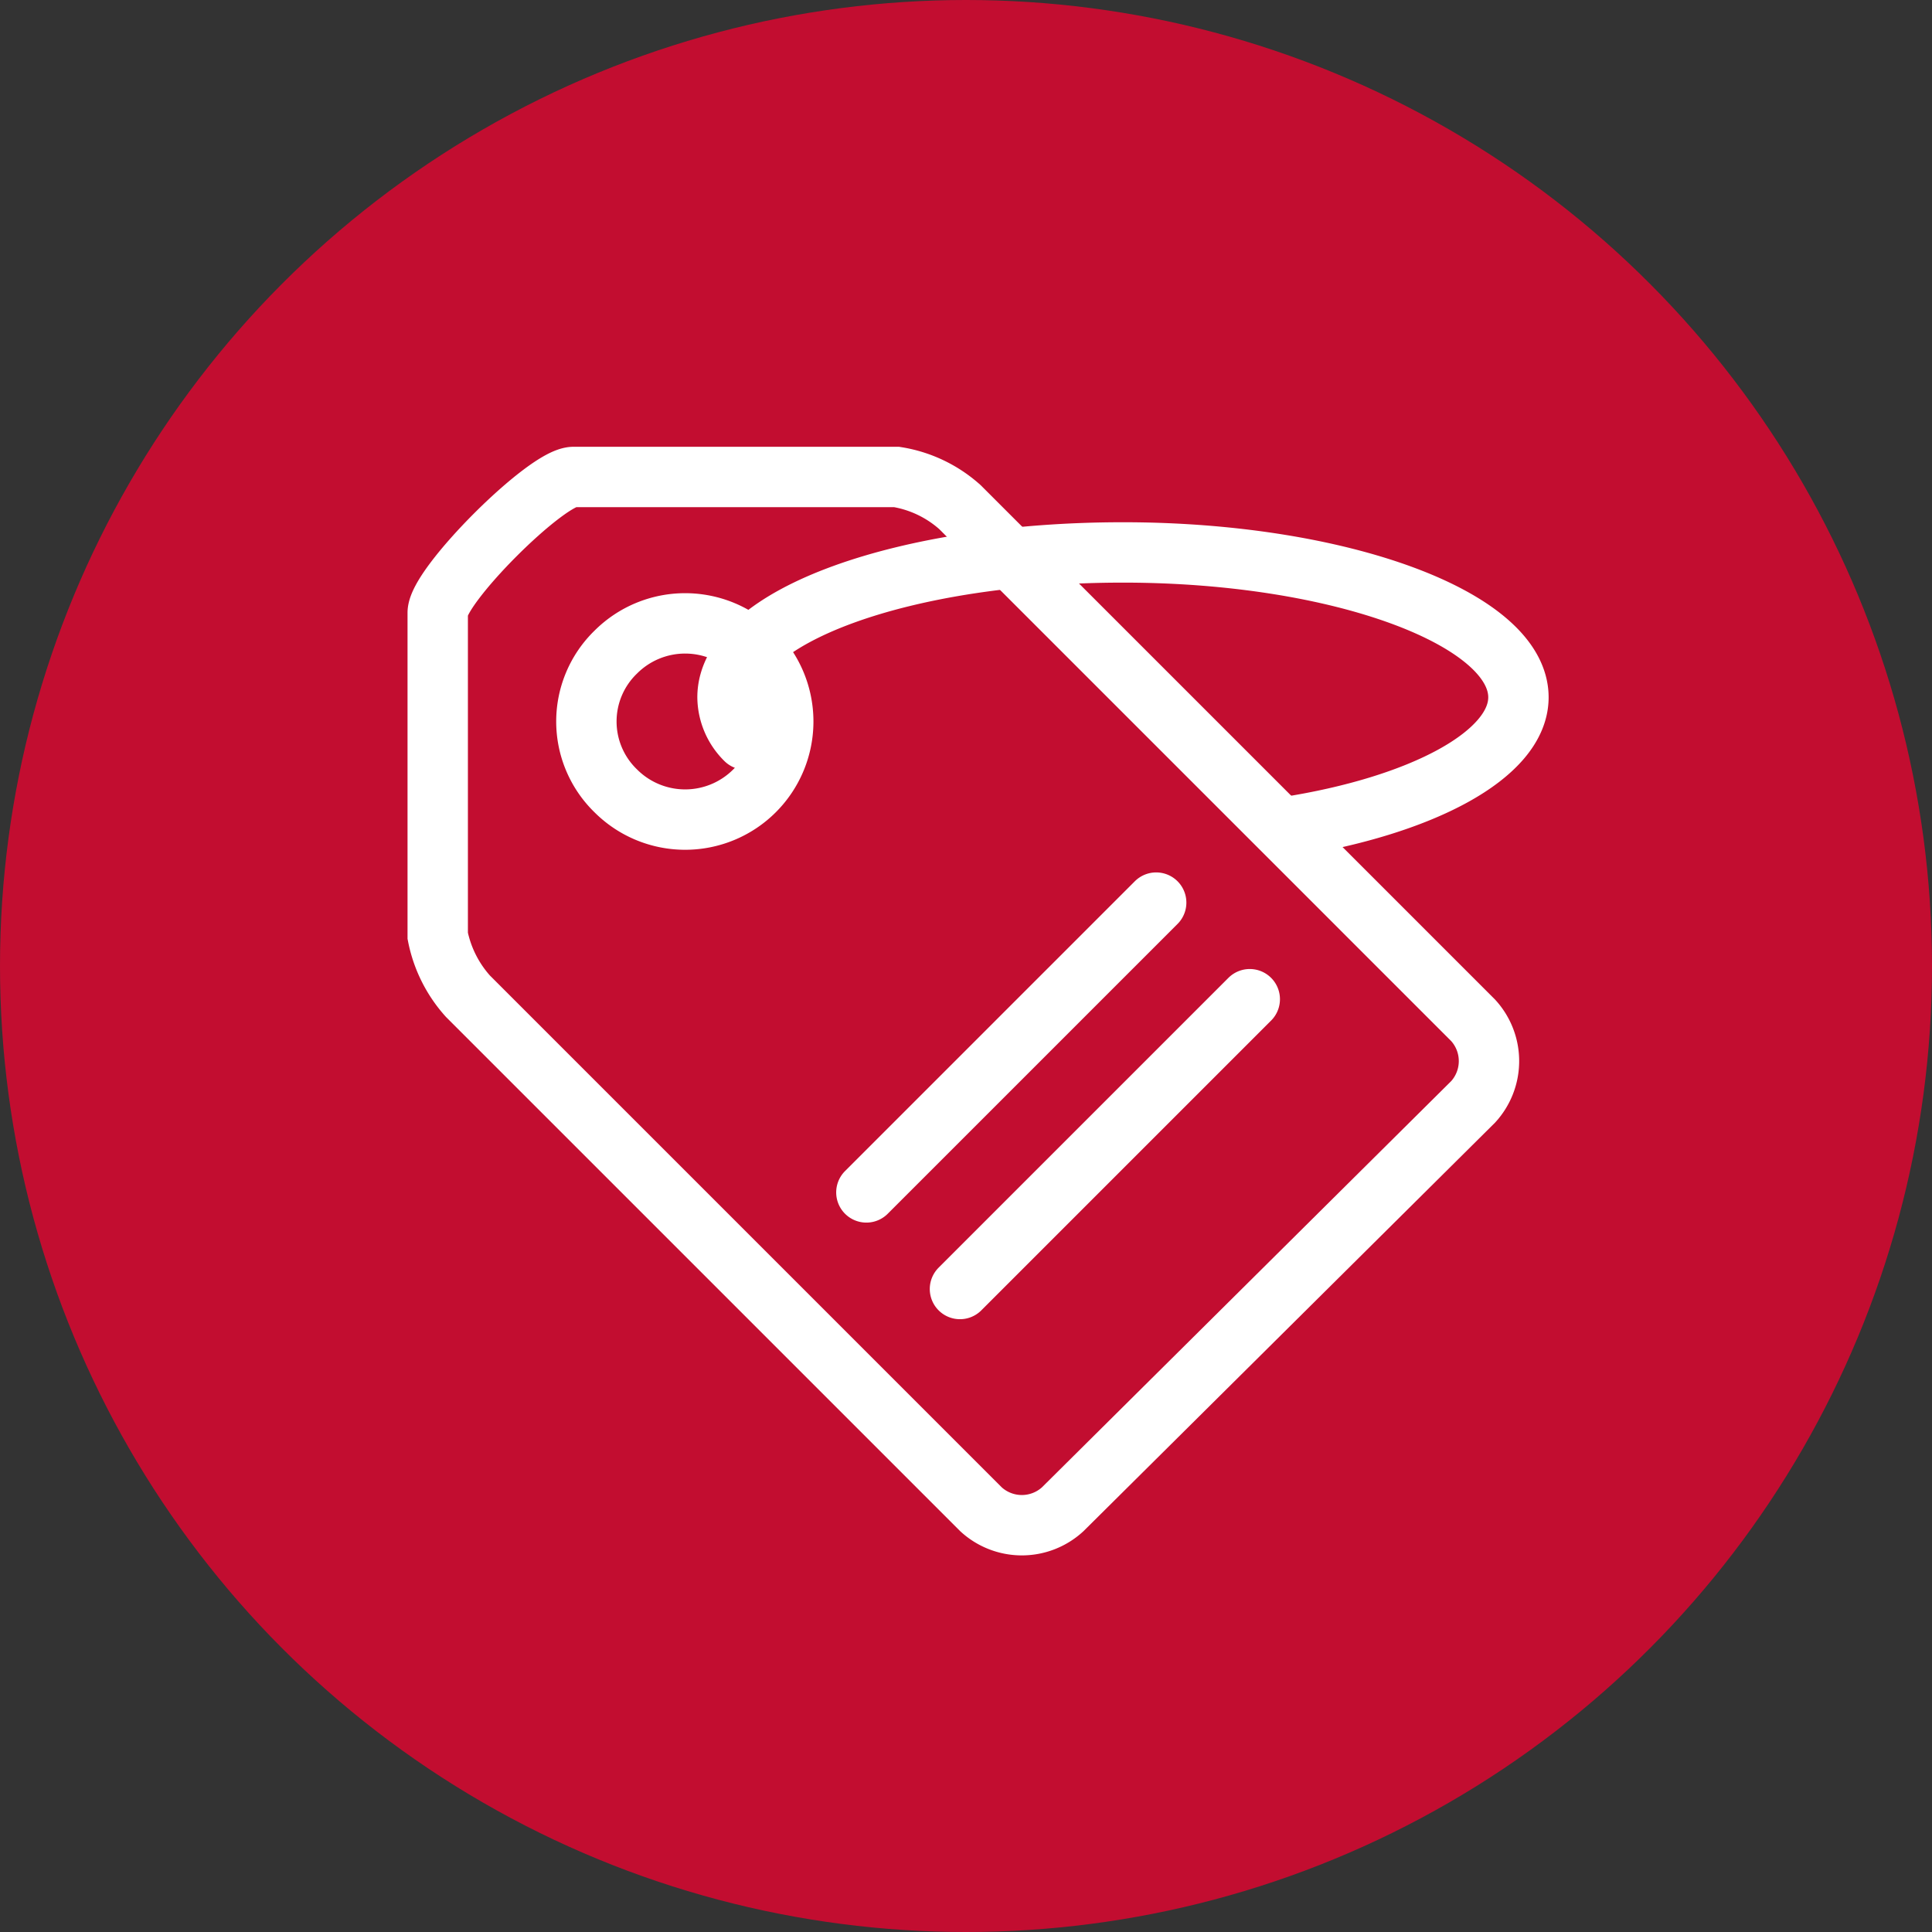
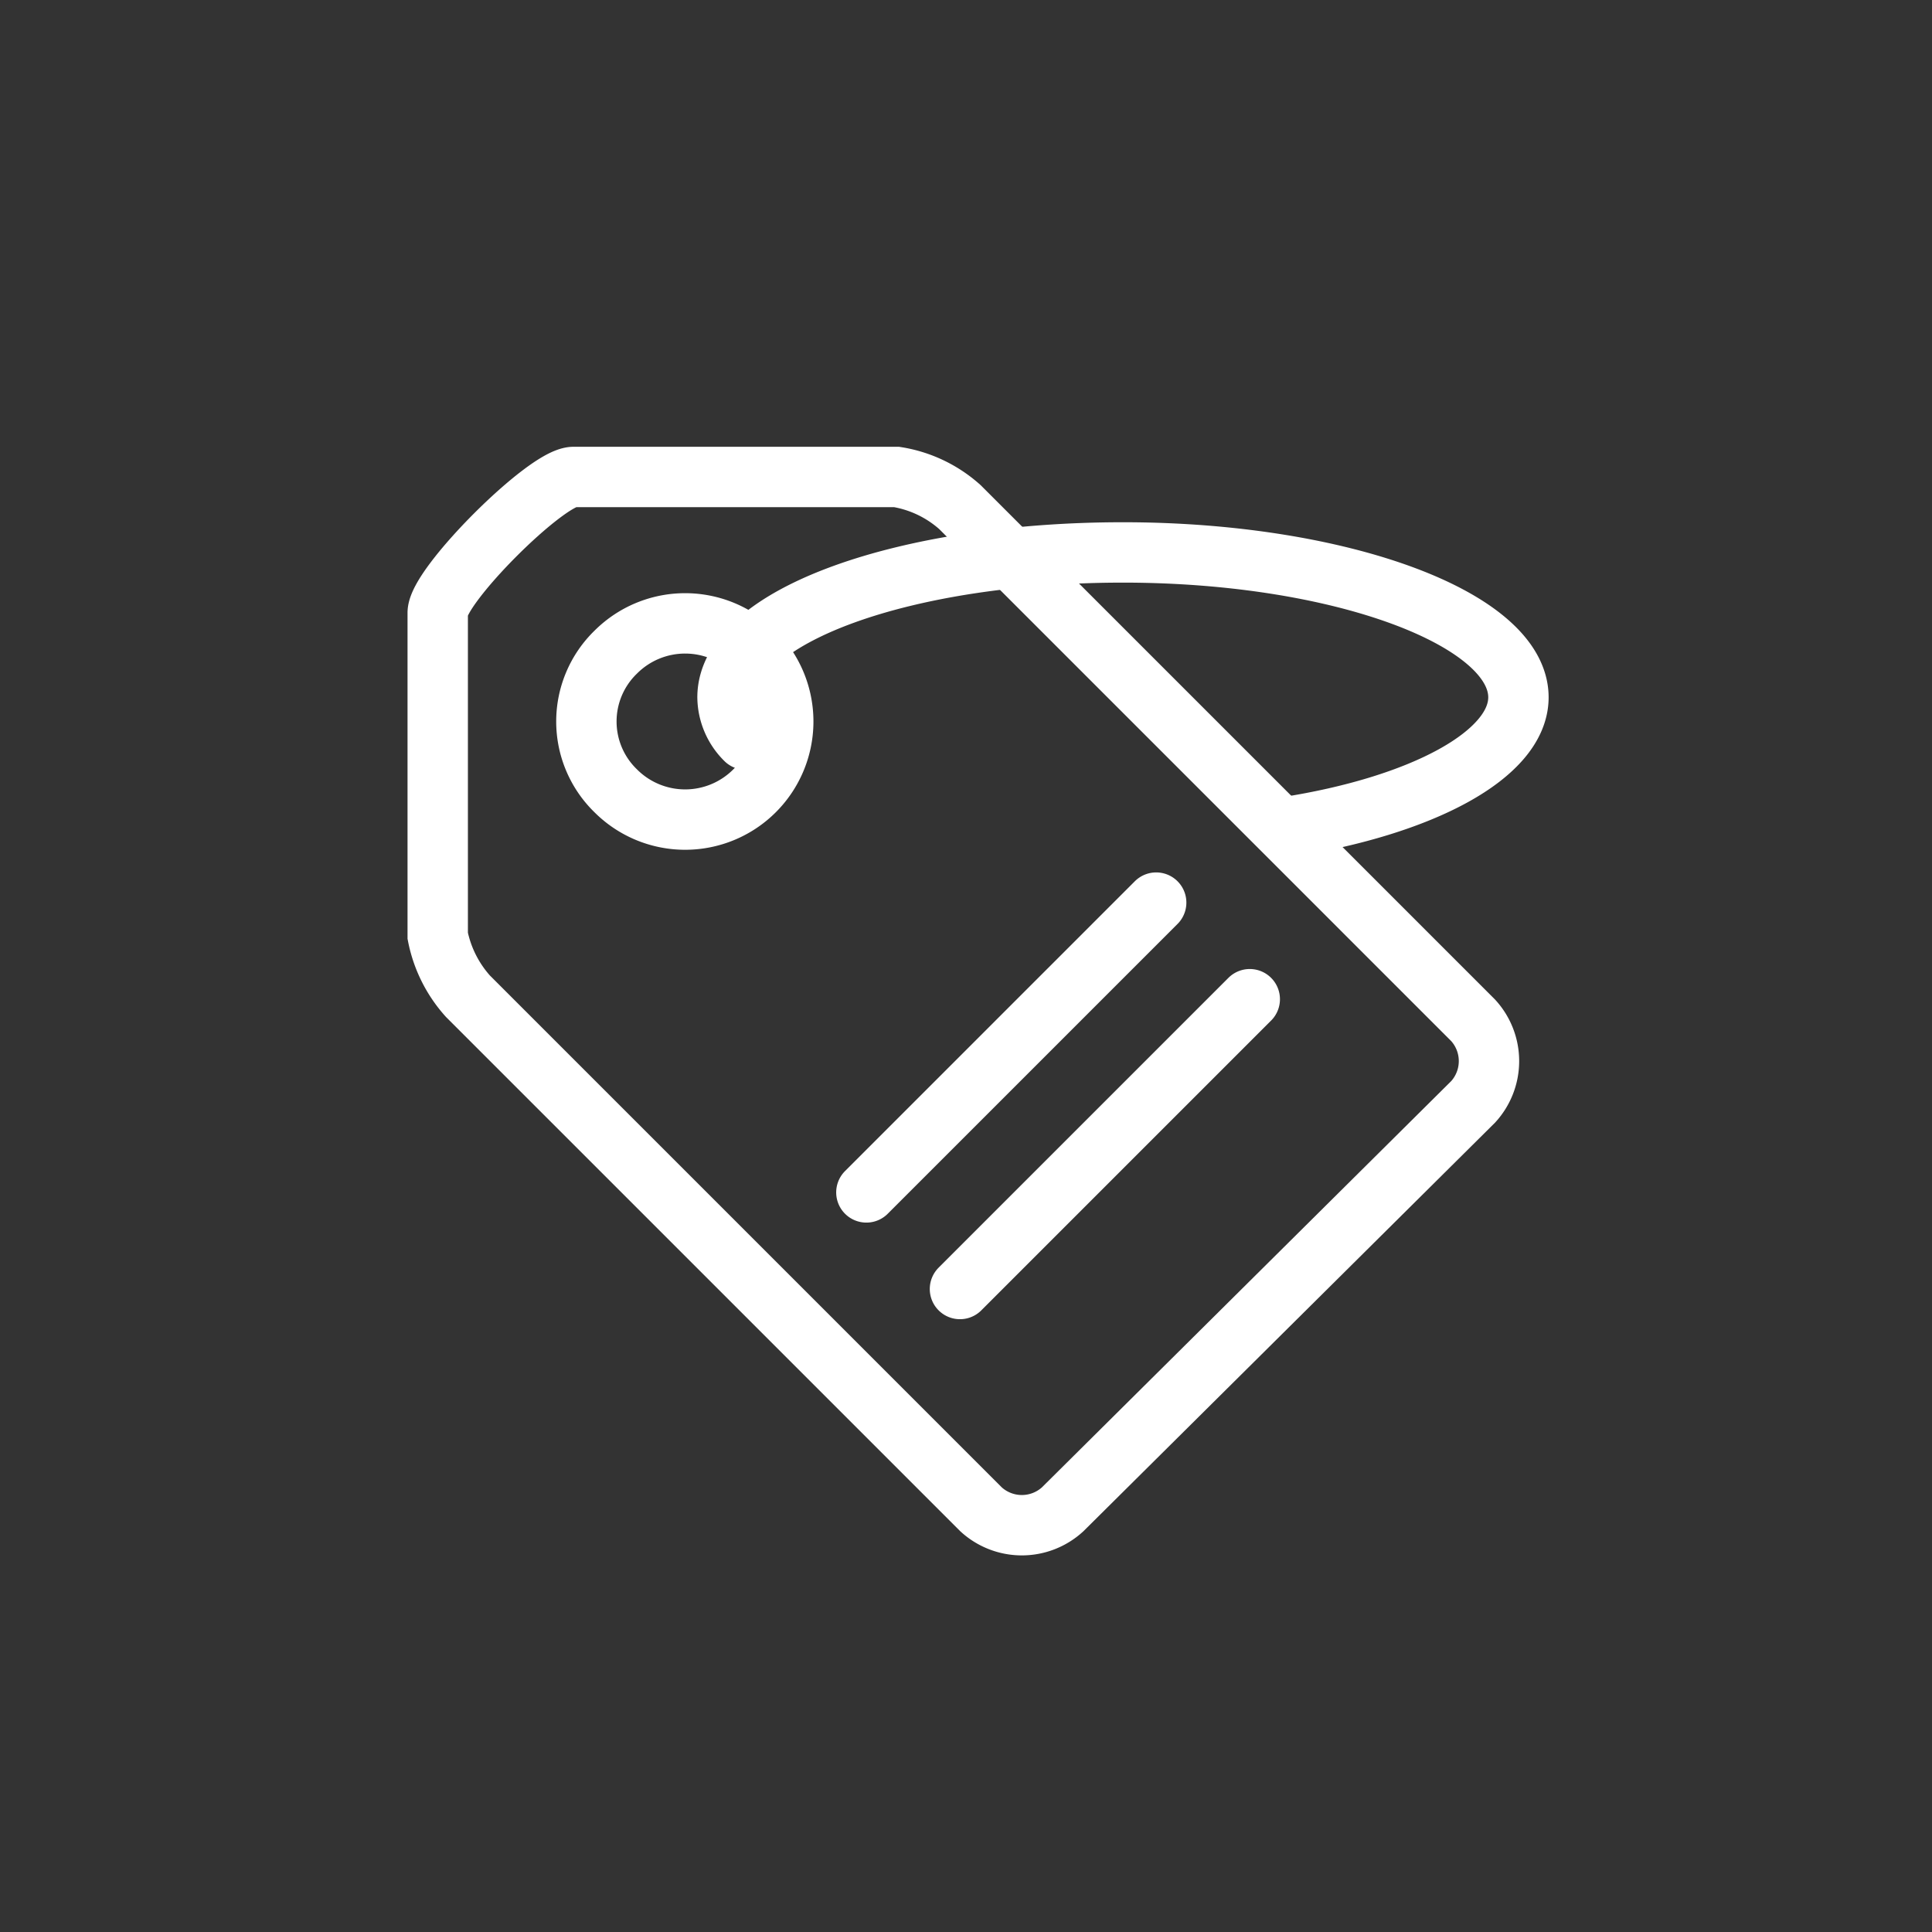
<svg xmlns="http://www.w3.org/2000/svg" id="Layer_1" data-name="Layer 1" viewBox="0 0 64 64">
  <rect x="0" y="0" width="64" height="64" fill="#333333" stroke="none" />
  <defs>
    <style>.cls-1{fill:#c20d30;}.cls-2{fill:none;stroke:#fff;stroke-linecap:round;stroke-width:2px;}</style>
  </defs>
  <title>ico-tag</title>
-   <circle class="cls-1" cx="32" cy="32" r="32" />
  <path class="cls-2" d="M31.8,16.8l17,17a2,2,0,0,1,0,2.7L35.2,50a2,2,0,0,1-2.7,0l-17-17a4.21,4.21,0,0,1-1-2V20.3c0-.9,3.6-4.5,4.5-4.5H29.7a4.12,4.12,0,0,1,2.1,1ZM20.4,21.6a3.25,3.25,0,1,1,0,4.6,3.2,3.2,0,0,1,0-4.6Z" />
  <path class="cls-2" d="M38.3,29.9l-9.6,9.6m12.7-6.4-9.6,9.6M42.6,27.4c4.5-.7,7.7-2.4,7.7-4.3,0-2.6-5.9-4.8-13.1-4.8s-13.1,2.1-13.1,4.8a2,2,0,0,0,.6,1.4" />
</svg>